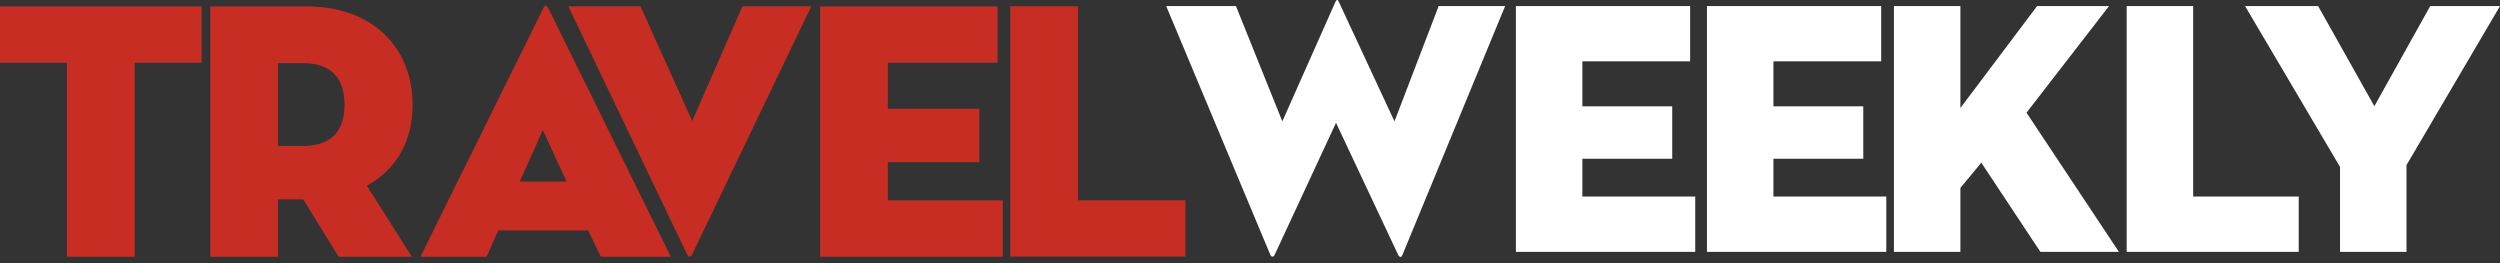
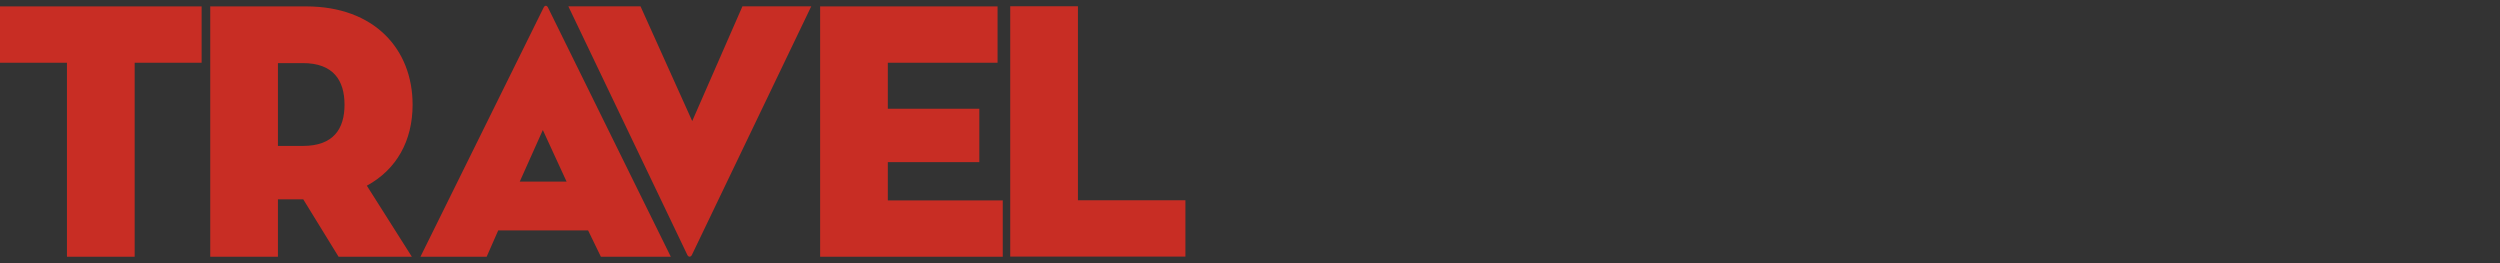
<svg xmlns="http://www.w3.org/2000/svg" width="304" height="32" viewBox="0 0 304 32" fill="none">
  <rect x="0" y="0" width="304" height="32" fill="#333333" stroke="none" />
  <path fill-rule="evenodd" clip-rule="evenodd" d="M24.516 0.779V7.628H16.375V31.22H8.142V7.628H0V0.779H24.516ZM37.235 0.779C45.513 0.779 50.172 5.972 50.172 12.732C50.172 17.119 48.227 20.61 44.608 22.58L50.081 31.22H41.17L36.873 24.236H33.797V31.22H25.565V0.779H37.235ZM121.303 0.779V7.628H107.959V13.226H119.086V19.717H107.959V24.371H121.936V31.22H99.727V0.779H121.303ZM66.642 0.933L81.569 31.217H73.066L71.512 28.015H60.586L59.178 31.217H51.127L66.099 0.933C66.236 0.627 66.507 0.627 66.642 0.933ZM77.886 0.769L84.174 14.723L90.281 0.769H98.648L84.129 31.012C83.993 31.276 83.721 31.276 83.586 31.012L69.111 0.769H77.886ZM131.076 0.761V24.353H144.148V31.202H122.843V0.761H131.076ZM66.009 15.812L63.201 22.085H68.897L66.009 15.812ZM36.828 7.673H33.797V17.745H36.828C40.537 17.745 41.894 15.686 41.894 12.732C41.894 9.777 40.537 7.673 36.828 7.673Z" fill="#C82D24" />
-   <path fill-rule="evenodd" clip-rule="evenodd" d="M162.772 0.165L169.568 14.758L174.942 0.736H183.025L170.545 30.978C170.411 31.33 170.189 31.33 170.011 30.978L162.461 14.934L155 30.978C154.866 31.285 154.6 31.285 154.467 30.978L141.809 0.736H150.291L155.932 14.758L162.417 0.165C162.506 -0.055 162.683 -0.055 162.772 0.165ZM205.519 0.736V7.462H192.417V12.931H203.343V19.305H192.417V23.901H206.141V30.626H184.333V0.736H205.519ZM228.752 0.736V7.462H215.649V12.931H226.575V19.305H215.649V23.901H229.373V30.626H207.566V0.736H228.752ZM238.385 0.736V13.132L247.712 0.736H256.461L246.423 13.704L257.66 30.626H248.112L240.916 19.769C240.961 19.769 239.228 21.835 238.385 22.846V30.626H230.301V0.736H238.385ZM266.688 0.736V23.901H279.524V30.626H258.605V0.736H266.688ZM281.882 0.736L288.722 12.912L295.517 0.736H304L292.63 20.077V30.626H284.547V20.297L272.999 0.736H281.882Z" fill="white" />
</svg>